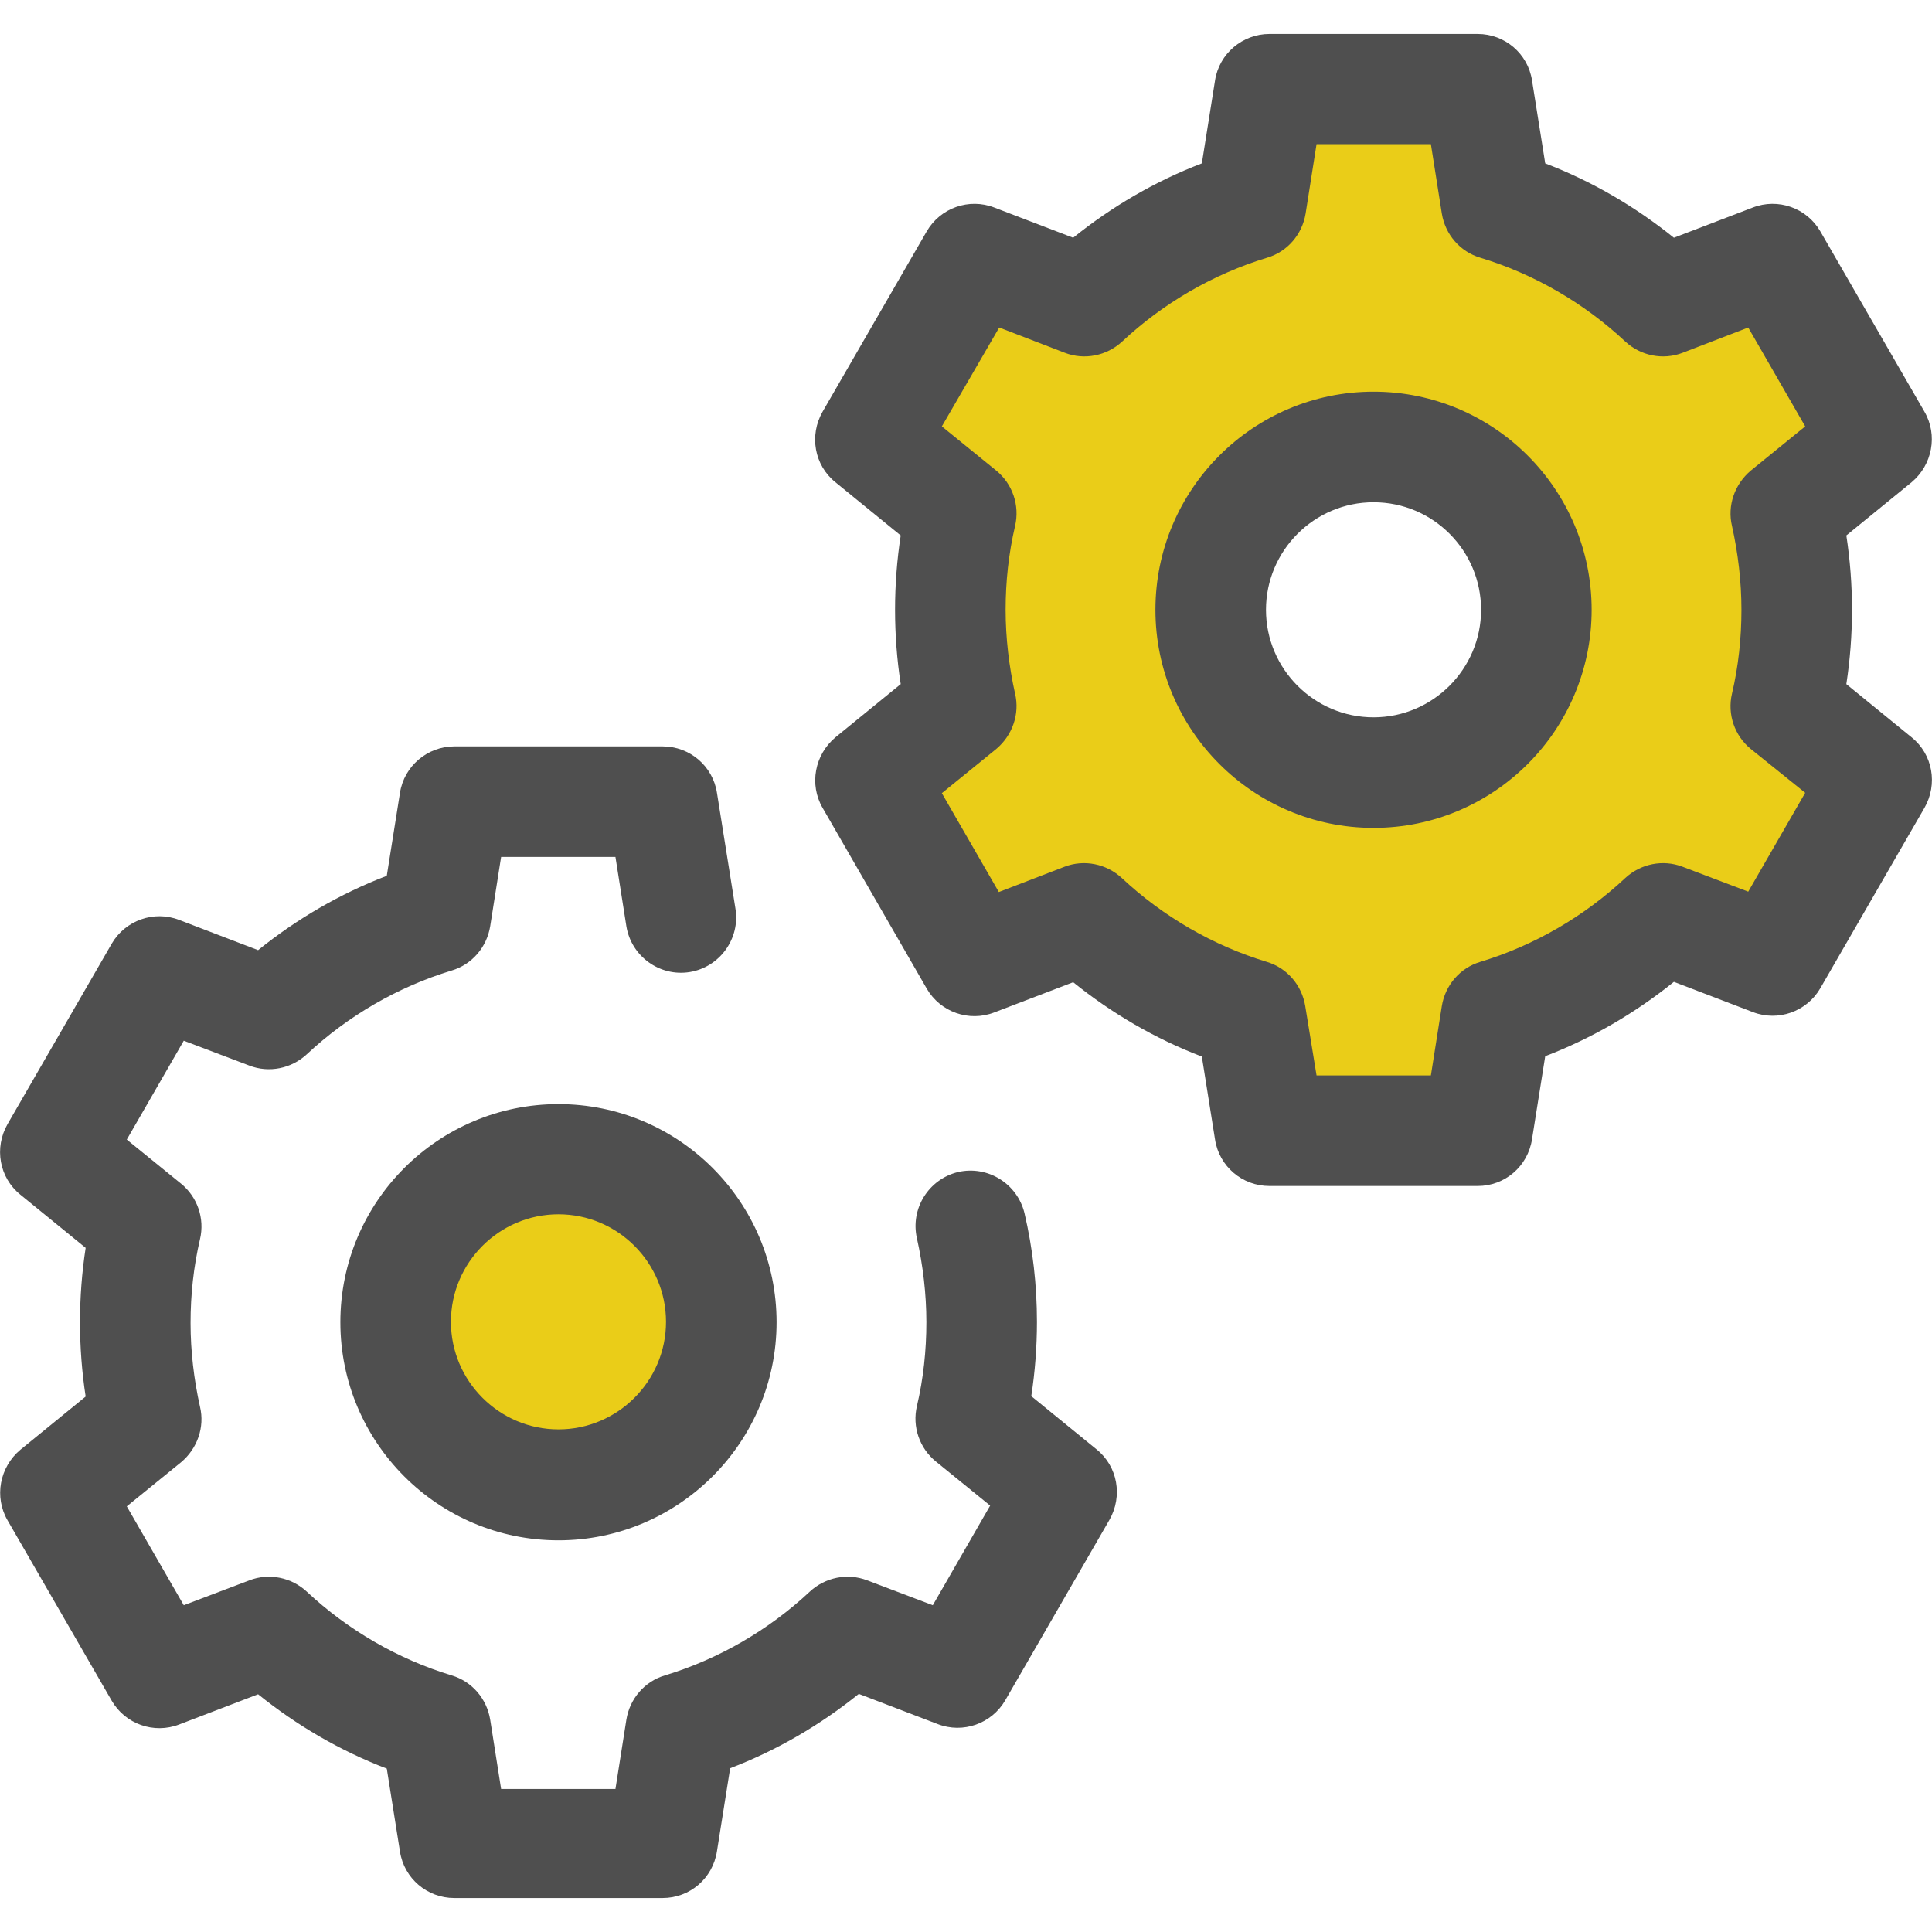
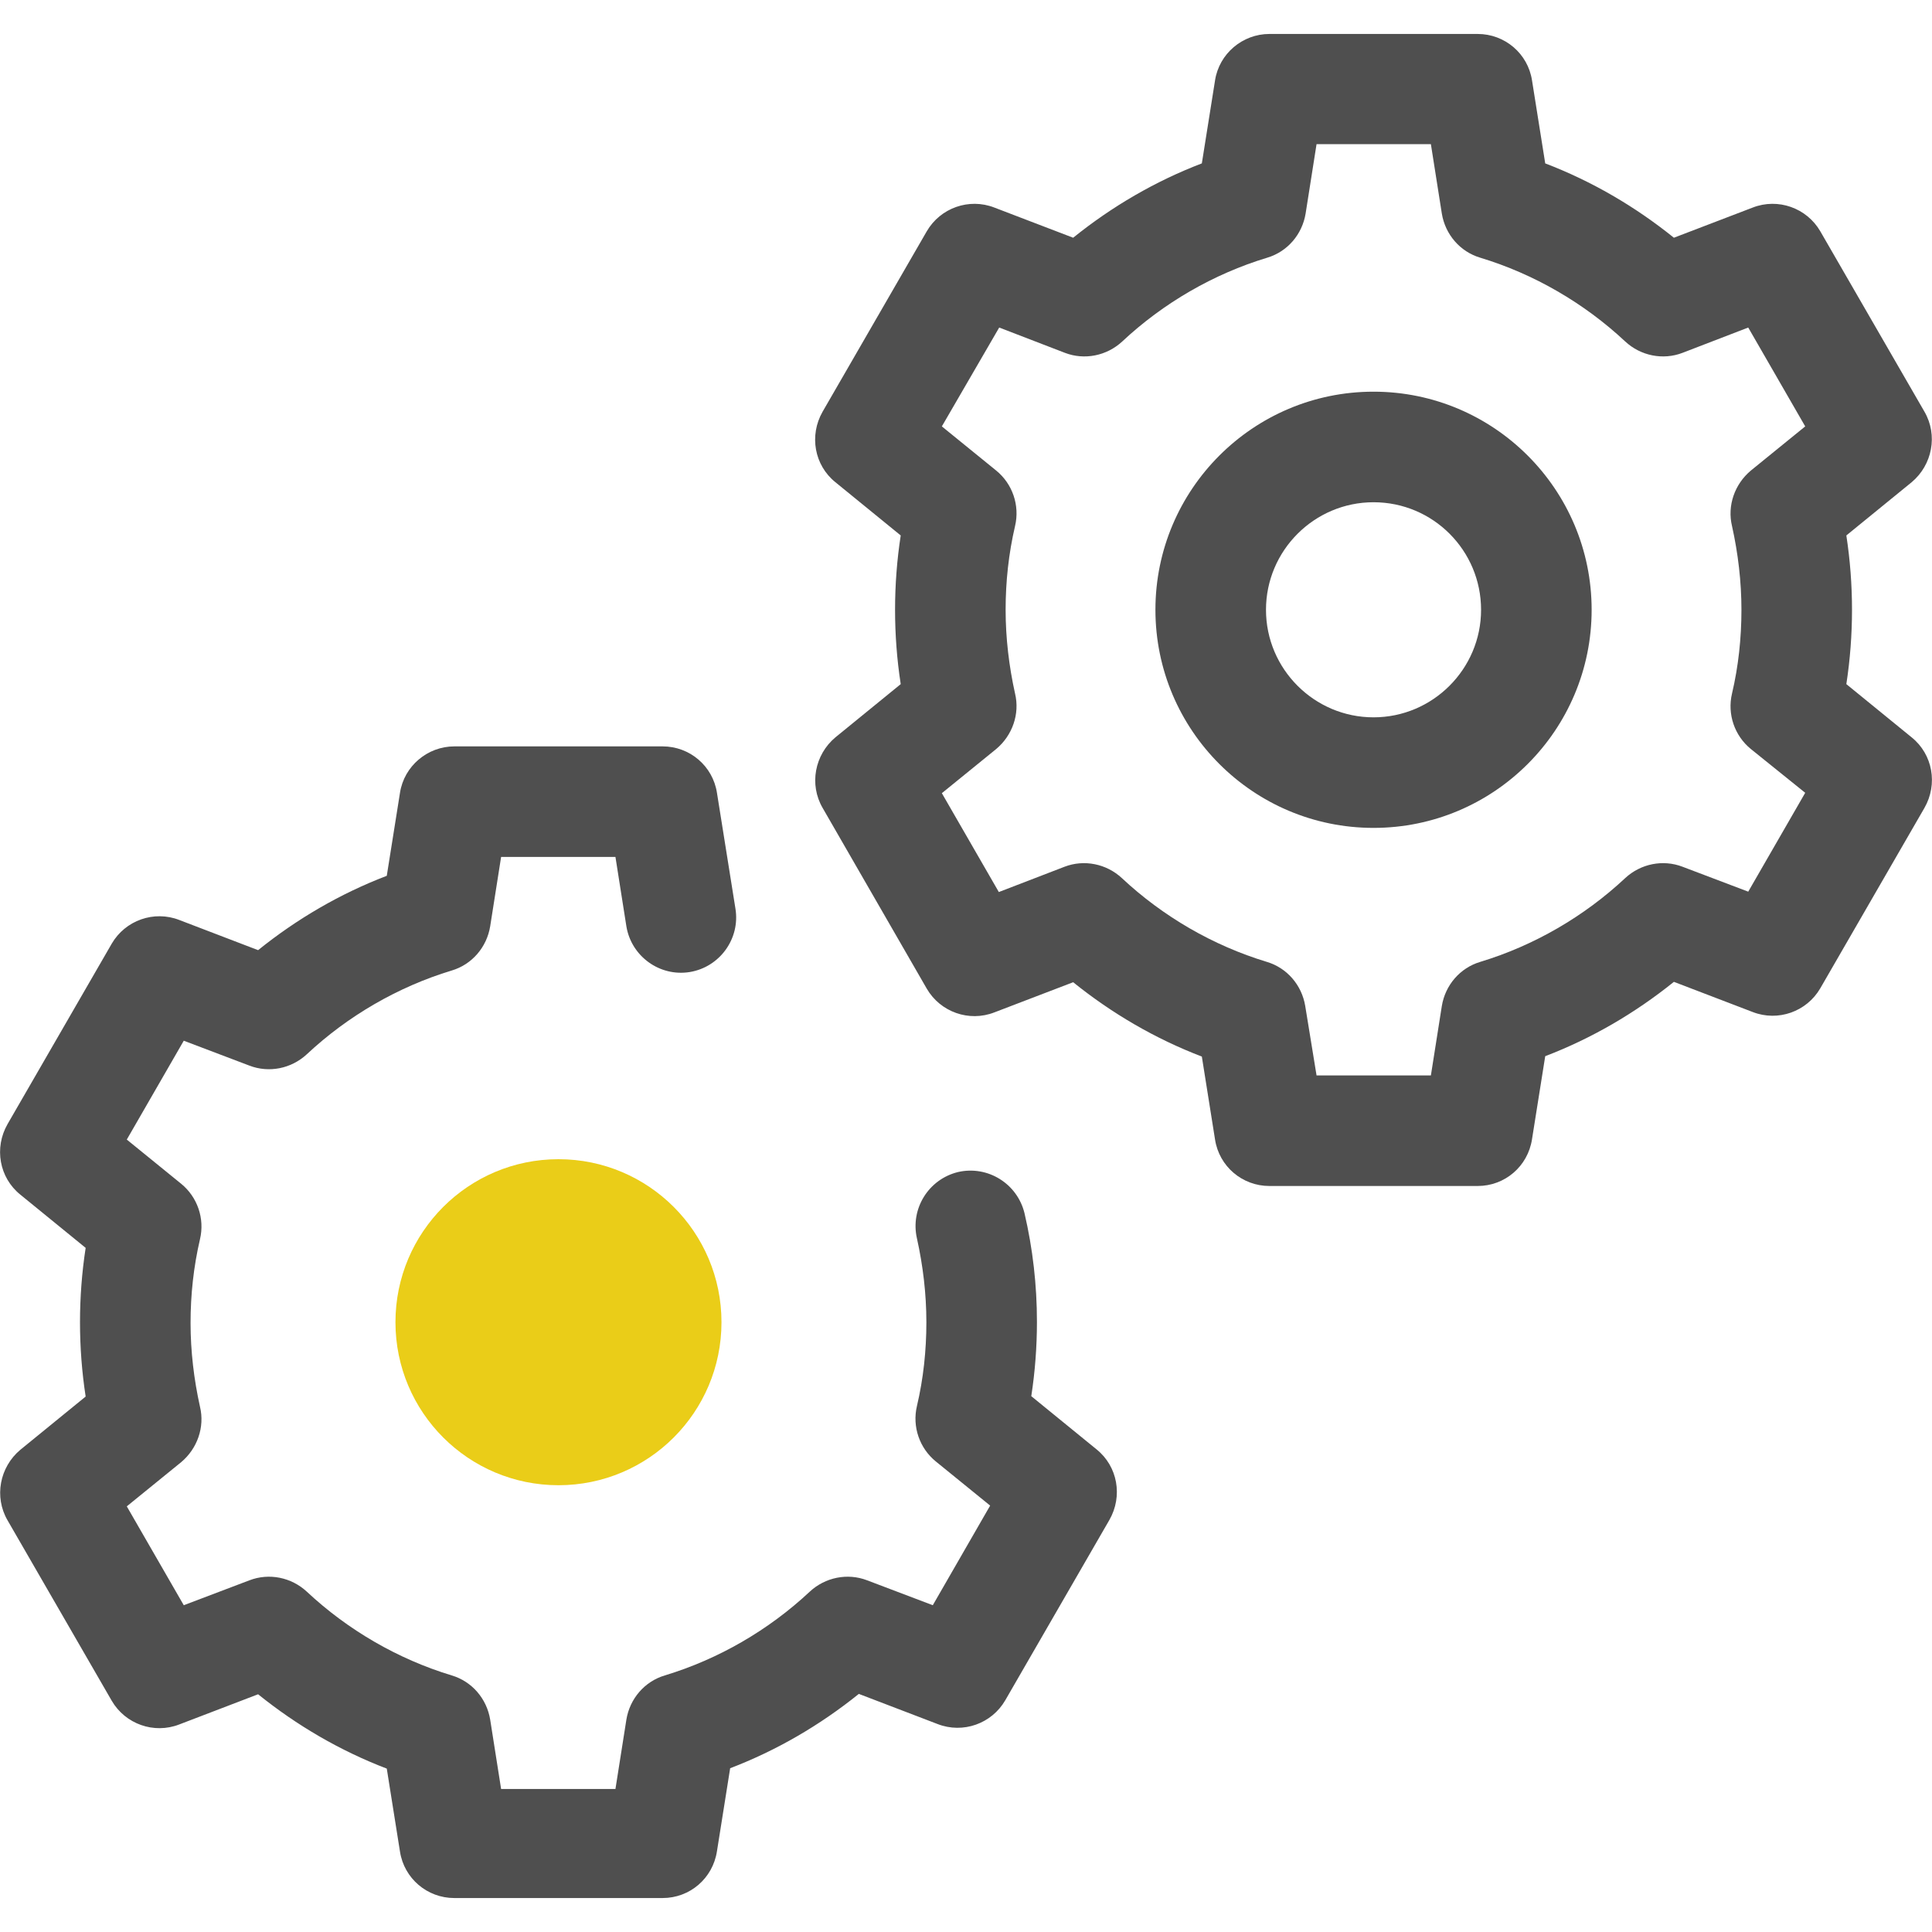
<svg xmlns="http://www.w3.org/2000/svg" version="1.1" id="Layer_1" x="0px" y="0px" viewBox="-223 25 512 512" style="enable-background:new -223 25 512 512;" xml:space="preserve">
  <style type="text/css">
	.st0{fill:#4F4F4F;}
	.st1{fill:#EACD18;}
</style>
  <path class="st0" d="M-47.4,528h-55.2c-7.2,0-13.3-5.2-14.4-12.3l-3.5-22c-12.3-4.7-23.8-11.4-34.1-19.7l-20.9,8  c-6.7,2.6-14.3-0.1-17.9-6.3l-27.6-47.8c-3.6-6.2-2.1-14.1,3.4-18.7l17.3-14.1c-1-6.5-1.5-13.1-1.5-19.7s0.5-13.2,1.5-19.7  l-17.3-14.1c-5.6-4.5-7-12.4-3.4-18.7l27.6-47.8c3.6-6.2,11.2-8.9,17.9-6.3l20.9,8c10.3-8.3,21.8-15,34.1-19.7l3.5-22  c1.1-7.1,7.3-12.3,14.4-12.3h55.2c7.2,0,13.3,5.2,14.4,12.3l4.9,30.7c1.3,8-4.2,15.5-12.1,16.8c-8,1.3-15.5-4.2-16.8-12.1l-2.9-18.4  h-30.3l-2.9,18.4c-0.9,5.5-4.8,10.1-10.2,11.7c-14.2,4.3-27.5,12-38.4,22.2c-4.1,3.8-10,5-15.2,3l-17.4-6.6l-15.1,26.2l14.4,11.7  c4.3,3.5,6.3,9.2,5,14.7c-1.7,7.3-2.5,14.7-2.5,22.2c0,7.5,0.9,15,2.5,22.2c1.3,5.4-0.7,11.1-5,14.7l-14.4,11.7l15.1,26.2l17.4-6.6  c5.2-2,11.1-0.8,15.2,3c10.9,10.2,24.2,17.9,38.4,22.2c5.4,1.6,9.3,6.2,10.2,11.7l2.9,18.4h30.3l2.9-18.4  c0.9-5.5,4.8-10.1,10.2-11.7c14.2-4.3,27.5-12,38.4-22.2c4.1-3.8,10-5,15.2-3l17.4,6.6L39.4,424L25,412.3c-4.3-3.5-6.3-9.2-5-14.7  c1.7-7.2,2.5-14.7,2.5-22.2c0-7.5-0.9-15-2.5-22.2c-1.8-7.9,3.1-15.7,10.9-17.6c7.9-1.8,15.7,3.1,17.6,10.9  c2.2,9.4,3.3,19.1,3.3,28.8c0,6.6-0.5,13.2-1.5,19.7l17.3,14.1c5.6,4.5,7,12.4,3.4,18.7l-27.6,47.8c-3.6,6.2-11.2,8.9-17.9,6.3  l-20.9-8c-10.3,8.3-21.8,15-34.1,19.7l-3.5,22C-34.1,522.8-40.2,528-47.4,528z" />
  <circle class="st1" cx="-75" cy="375.4" r="43.2" />
-   <path class="st0" d="M-75,433.2c-31.9,0-57.8-25.9-57.8-57.8s25.9-57.8,57.8-57.8s57.8,25.9,57.8,57.8S-43.2,433.2-75,433.2z   M-75,346.8c-15.7,0-28.5,12.8-28.5,28.5s12.8,28.5,28.5,28.5c15.7,0,28.5-12.8,28.5-28.5C-46.5,359.6-59.3,346.8-75,346.8z" />
-   <path class="st1" d="M253.2,186.6c0-8.8-1-17.3-2.9-25.5l24.1-19.6l-27.6-47.8l-29.1,11.1c-12.4-11.6-27.5-20.5-44.2-25.5l-4.9-30.7  h-55.2l-4.9,30.7c-16.7,5.1-31.8,13.9-44.2,25.5l-29-11.1L7.7,141.5l24.1,19.6c-1.9,8.2-2.9,16.7-2.9,25.5c0,8.8,1,17.3,2.9,25.5  L7.7,231.7l27.6,47.8l29-11.1c12.4,11.6,27.5,20.5,44.2,25.5l4.9,30.7h55.2l4.9-30.7c16.7-5.1,31.8-13.9,44.2-25.5l29.1,11.1  l27.6-47.8l-24.1-19.6C252.2,204,253.2,195.4,253.2,186.6z M141,229.8c-23.8,0-43.2-19.3-43.2-43.2s19.3-43.2,43.2-43.2  s43.2,19.3,43.2,43.2S164.9,229.8,141,229.8z" />
  <path class="st0" d="M168.6,339.3h-55.2c-7.2,0-13.3-5.2-14.4-12.3l-3.5-22c-12.3-4.7-23.8-11.4-34.1-19.7l-20.9,8  c-6.7,2.6-14.3-0.1-17.9-6.3L-5,239.1c-3.6-6.2-2.1-14.1,3.4-18.7l17.3-14.1c-1-6.5-1.5-13.1-1.5-19.7s0.5-13.2,1.5-19.7l-17.3-14.1  c-5.6-4.5-7-12.4-3.4-18.7l27.6-47.8c3.6-6.2,11.2-8.9,17.9-6.3l20.9,8c10.3-8.3,21.8-15,34.1-19.7l3.5-22  c1.1-7.1,7.3-12.3,14.4-12.3h55.2c7.2,0,13.3,5.2,14.4,12.3l3.5,22c12.3,4.7,23.8,11.4,34.1,19.7l20.9-8c6.7-2.6,14.3,0.1,17.9,6.3  l27.6,47.8c3.6,6.2,2.1,14.1-3.4,18.7l-17.3,14.1c1,6.5,1.5,13.1,1.5,19.7s-0.5,13.2-1.5,19.7l17.3,14.1c5.6,4.5,7,12.4,3.4,18.7  l-27.6,47.8c-3.6,6.2-11.2,8.9-17.9,6.3l-20.9-8c-10.3,8.3-21.8,15-34.1,19.7l-3.5,22C181.9,334.1,175.8,339.3,168.6,339.3z   M125.9,310h30.3l2.9-18.4c0.9-5.5,4.8-10.1,10.2-11.7c14.2-4.3,27.5-12,38.4-22.2c4.1-3.8,10-5,15.2-3l17.4,6.6l15.1-26.2  L241,223.5c-4.3-3.5-6.3-9.2-5-14.7c1.7-7.2,2.5-14.7,2.5-22.2c0-7.5-0.9-15-2.5-22.2c-1.3-5.4,0.7-11.1,5-14.7l14.4-11.7  l-15.1-26.2l-17.4,6.7c-5.2,2-11.1,0.8-15.2-3c-10.9-10.2-24.2-17.9-38.4-22.2c-5.4-1.6-9.3-6.2-10.2-11.7l-2.9-18.4h-30.3  l-2.9,18.4c-0.9,5.5-4.8,10.1-10.2,11.7c-14.2,4.3-27.5,12-38.4,22.2c-4.1,3.8-10,5-15.2,3l-17.4-6.7L26.6,138L41,149.7  c4.3,3.5,6.3,9.2,5,14.7c-1.7,7.3-2.5,14.7-2.5,22.2c0,7.5,0.9,15,2.5,22.2c1.3,5.4-0.7,11.1-5,14.7l-14.4,11.7l15.1,26.2l17.4-6.7  c5.2-2,11.1-0.8,15.2,3c10.9,10.2,24.2,17.9,38.4,22.2c5.4,1.6,9.3,6.2,10.2,11.7L125.9,310z M141,244.4  c-31.9,0-57.8-25.9-57.8-57.8s25.9-57.8,57.8-57.8s57.8,25.9,57.8,57.8S172.9,244.4,141,244.4z M141,158.1  c-15.7,0-28.5,12.8-28.5,28.5s12.8,28.5,28.5,28.5s28.5-12.8,28.5-28.5S156.8,158.1,141,158.1z" />
</svg>